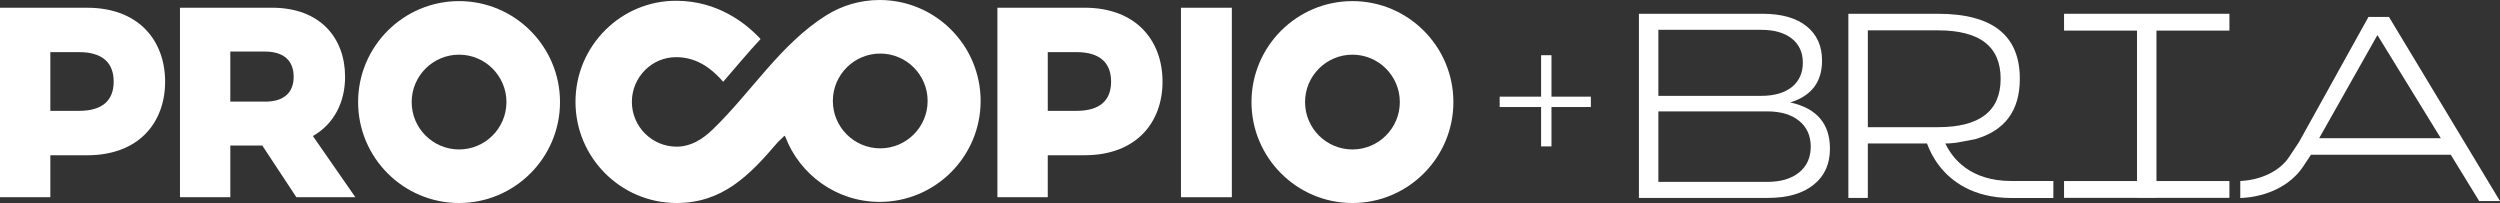
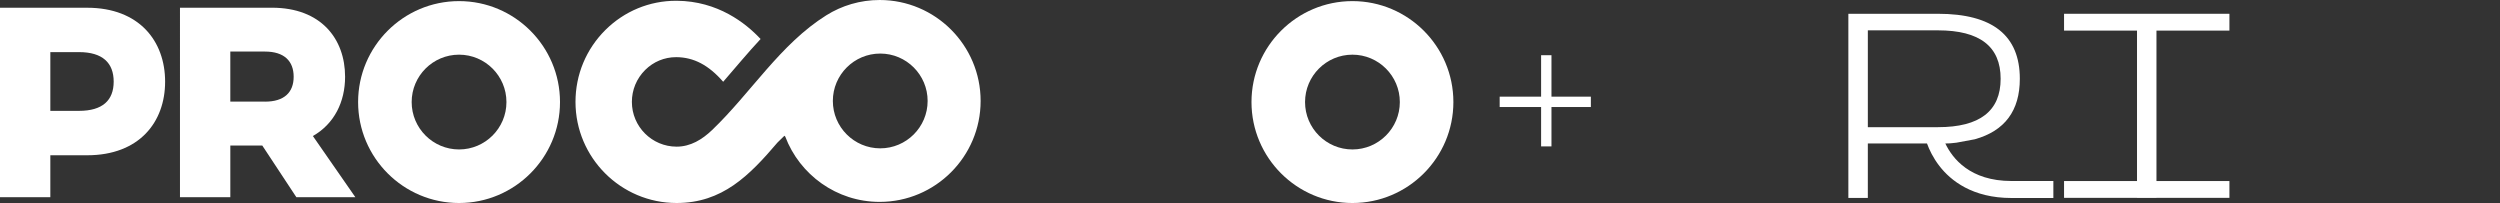
<svg xmlns="http://www.w3.org/2000/svg" id="a" viewBox="0 0 1688.69 137.13">
  <rect x="0" y="0" width="1688.69" height="137.13" fill="#333333" stroke="none" />
  <defs>
    <style>.c{fill:#fff;}</style>
  </defs>
  <rect class="c" x="1040.98" y="37.29" width="7" height="61.6" />
  <g id="b">
-     <path class="c" d="M1209.25,69.19c14.33-4.38,21.5-13.8,21.5-28.25,0-9.83-3.44-17.53-10.3-23.1-6.99-5.68-16.94-8.53-29.85-8.53h-83.55v124.38h87.1c13.38,0,23.75-3.02,31.1-9.06,7.22-5.8,10.84-13.86,10.84-24.16,0-16.94-8.94-27.36-26.83-31.27h0Zm-89.06-49.04h69.51c8.88,0,15.82,2.02,20.79,6.04,4.86,3.91,7.28,9.3,7.28,16.17s-2.43,12.32-7.28,16.35c-5.1,4.03-12.02,6.04-20.79,6.04h-69.51V20.15Zm95.1,96.31c-5.22,4.26-12.44,6.4-21.68,6.4h-73.42v-47.62h73.42c9.24,0,16.46,2.13,21.68,6.4s7.82,10.07,7.82,17.42-2.61,13.15-7.82,17.41Z" />
-     <path class="c" d="M1613.7,11.43h-13.86l-47.12,84.89-.02-.02-6.54,9.85c-6.18,9.31-18.79,15.48-32.94,16.11h.04v11.48h.33c18.07-.78,33.82-8.71,42.13-21.24l5.28-7.96h94.45l19.19,31.27h14.04l-74.99-124.38Zm-47.15,81.91l39.33-69.65,42.82,69.65h-82.16Z" />
    <path class="c" d="M1314.02,96.91h-.52c4.38,0,4.12-.18,8.02-.53l12.44-2.31c20.26-5.69,30.38-19.31,30.38-40.87,0-29.26-18.42-43.89-55.26-43.89h-60.56v124.38h13.15v-36.78h39.96c1.52,4.13,4.1,9.69,8.4,15.23,7.64,9.86,22.28,21.6,48.64,21.6h28.32v-11.48h-28.32c-27.99,0-39.86-15.26-44.66-25.36h0Zm-52.34-76.41h47.41c28.19,0,42.29,10.9,42.29,32.7s-14.1,32.7-42.29,32.7h-47.41V20.51h0Z" />
    <polygon class="c" points="1443.5 9.31 1394.22 9.31 1394.22 20.67 1443.5 20.67 1443.5 122.29 1394.22 122.29 1394.22 133.64 1443.5 133.64 1443.5 133.69 1456.64 133.69 1456.64 133.64 1505.92 133.64 1505.92 122.29 1456.64 122.29 1456.64 20.67 1505.92 20.67 1505.92 9.31 1456.64 9.31 1443.5 9.31" />
  </g>
  <rect class="c" x="1040.28" y="37.99" width="7" height="61.6" transform="translate(975 1112.57) rotate(-90)" />
  <g>
-     <polygon class="c" points="832.08 5.23 832.08 133.21 797.71 133.21 797.71 5.23 832.08 5.23 832.08 5.23" />
    <path class="c" d="M913.54,36.93c-17.65,0-32.01,14.35-32.01,32.01s14.35,32.01,32.01,32.01,32.01-14.36,32.01-32.01-14.35-32.01-32.01-32.01h0Zm0,100.2c-37.6,0-68.19-30.59-68.19-68.19S875.94,.75,913.54,.75s68.19,30.59,68.19,68.19-30.59,68.19-68.19,68.19h0Z" />
    <path class="c" d="M53.38,74.88c15.91,0,23.41-7.13,23.41-19.75s-7.49-19.93-23.41-19.93h-19.38v39.68h19.38ZM0,5.23H58.87c35.1,0,52.66,22.48,52.66,49.92s-17.56,49.73-52.66,49.73h-24.87v28.34H0V5.23H0Z" />
    <path class="c" d="M178.98,68.66c12.98,0,19.38-6.22,19.38-16.82s-6.4-17.01-19.38-17.01h-23.41v33.82h23.41ZM121.57,5.21h62.16c33.1,0,49.37,21.03,49.37,46.63,0,17.01-7.31,31.81-21.76,40.04l28.7,41.33h-39.85l-23.03-34.92h-21.58v34.92h-34.01V5.23h.01Z" />
-     <path class="c" d="M727.12,74.88c15.91,0,23.4-7.13,23.4-19.75s-7.49-19.93-23.4-19.93h-19.38v39.68h19.38ZM673.73,5.21h58.87c35.1,0,52.66,22.48,52.66,49.92s-17.56,49.73-52.66,49.73h-24.86v28.34h-34.01V5.23h0Z" />
    <path class="c" d="M310.08,100.95c-17.64,0-32.01-14.36-32.01-32.01s14.35-32.01,32.01-32.01,32.01,14.36,32.01,32.01-14.35,32.01-32.01,32.01h0Zm0-100.2c-37.6,0-68.19,30.59-68.19,68.19s30.59,68.19,68.19,68.19,68.19-30.59,68.19-68.19S347.68,.75,310.08,.75h0Z" />
    <path class="c" d="M594.58,100.2c-17.65,0-32.01-14.36-32.01-32.01s14.35-32.01,32.01-32.01,32.01,14.36,32.01,32.01-14.35,32.01-32.01,32.01h0ZM594.22,0C581,0,568.63,3.78,558.16,10.33c-31.15,19.48-51.02,52.55-77.18,77.53-6.63,6.34-14.49,11.2-23.94,11.2-16.66,0-30.22-13.55-30.22-30.22,0-8.16,3.19-15.83,8.98-21.58,5.62-5.58,13.02-8.65,20.87-8.65h.25c11.73,.09,21.8,5.39,31.57,16.63,8.37-9.65,16.57-19.56,25.27-28.89-10.09-10.8-28.93-25.62-56.58-25.83h-.52c-17.95,0-34.88,7-47.69,19.69-13.05,12.96-20.24,30.22-20.24,48.61,0,37.66,30.64,68.3,68.3,68.3,30.87,0,49.11-18.5,68.15-40.85l4.7-4.59,.54,.59c9.76,25.74,34.66,44.1,63.78,44.1,37.6,0,68.19-30.59,68.19-68.19S631.8,0,594.2,0h.02Z" />
  </g>
</svg>